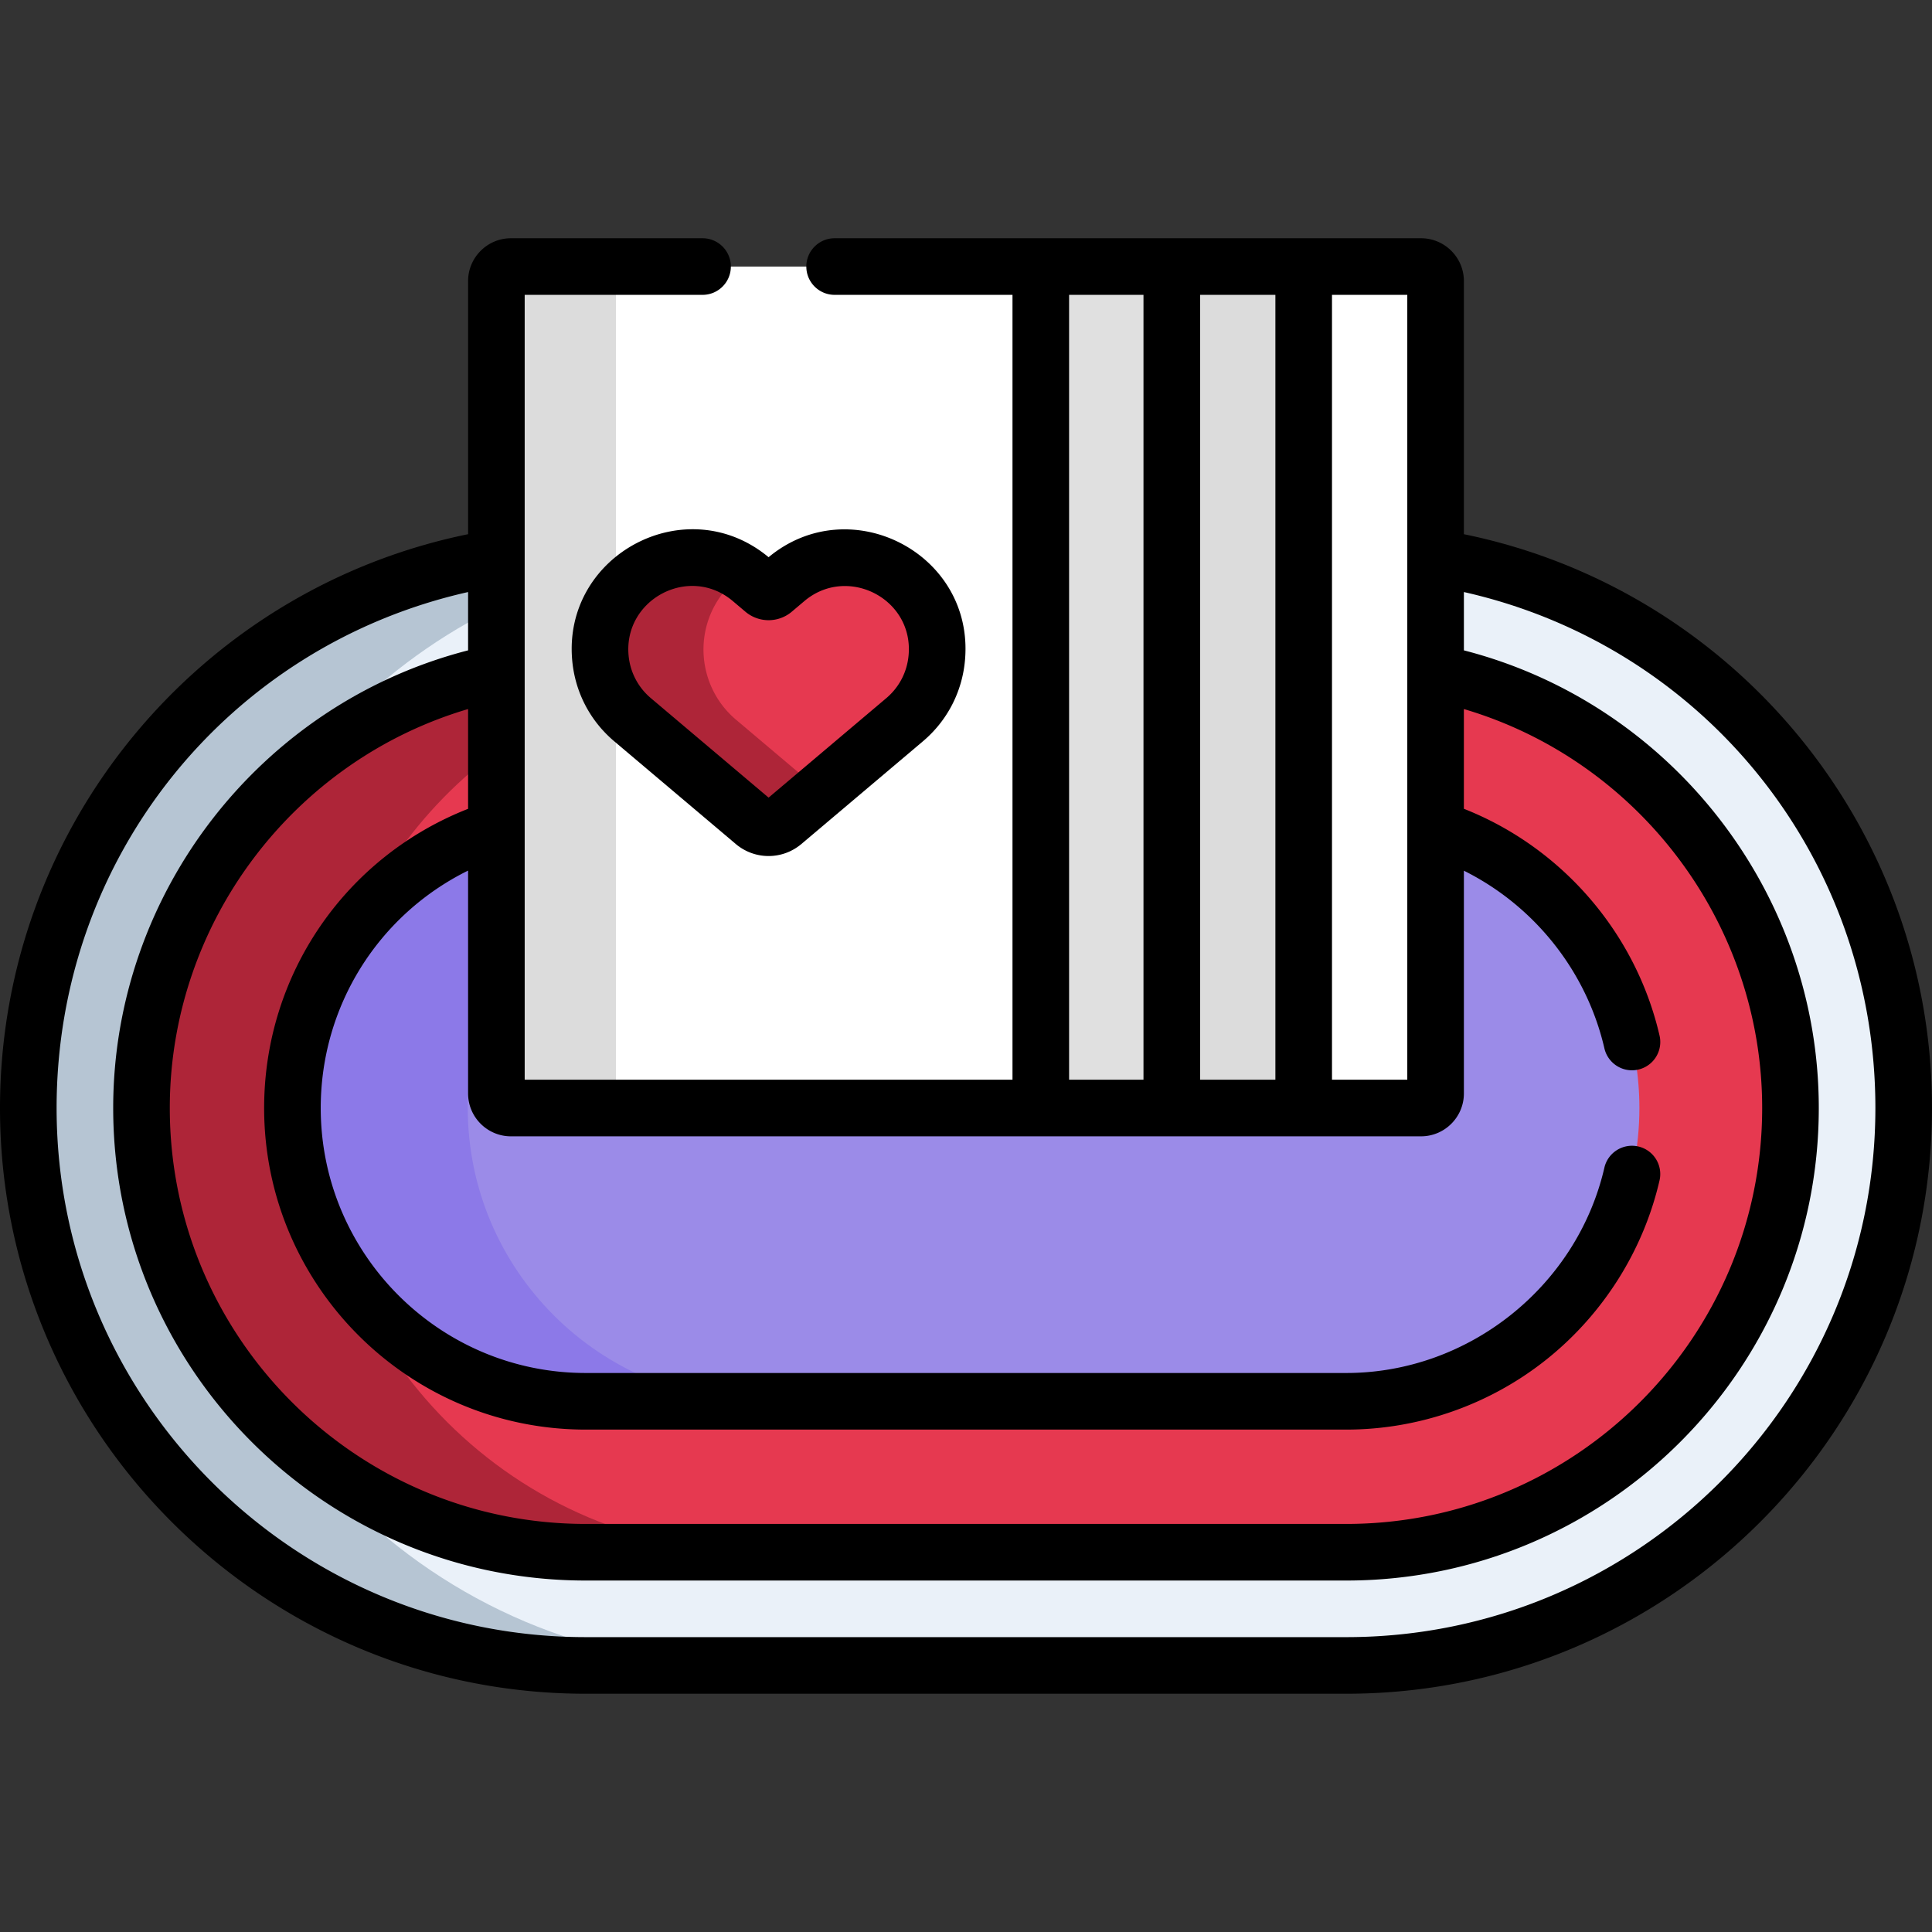
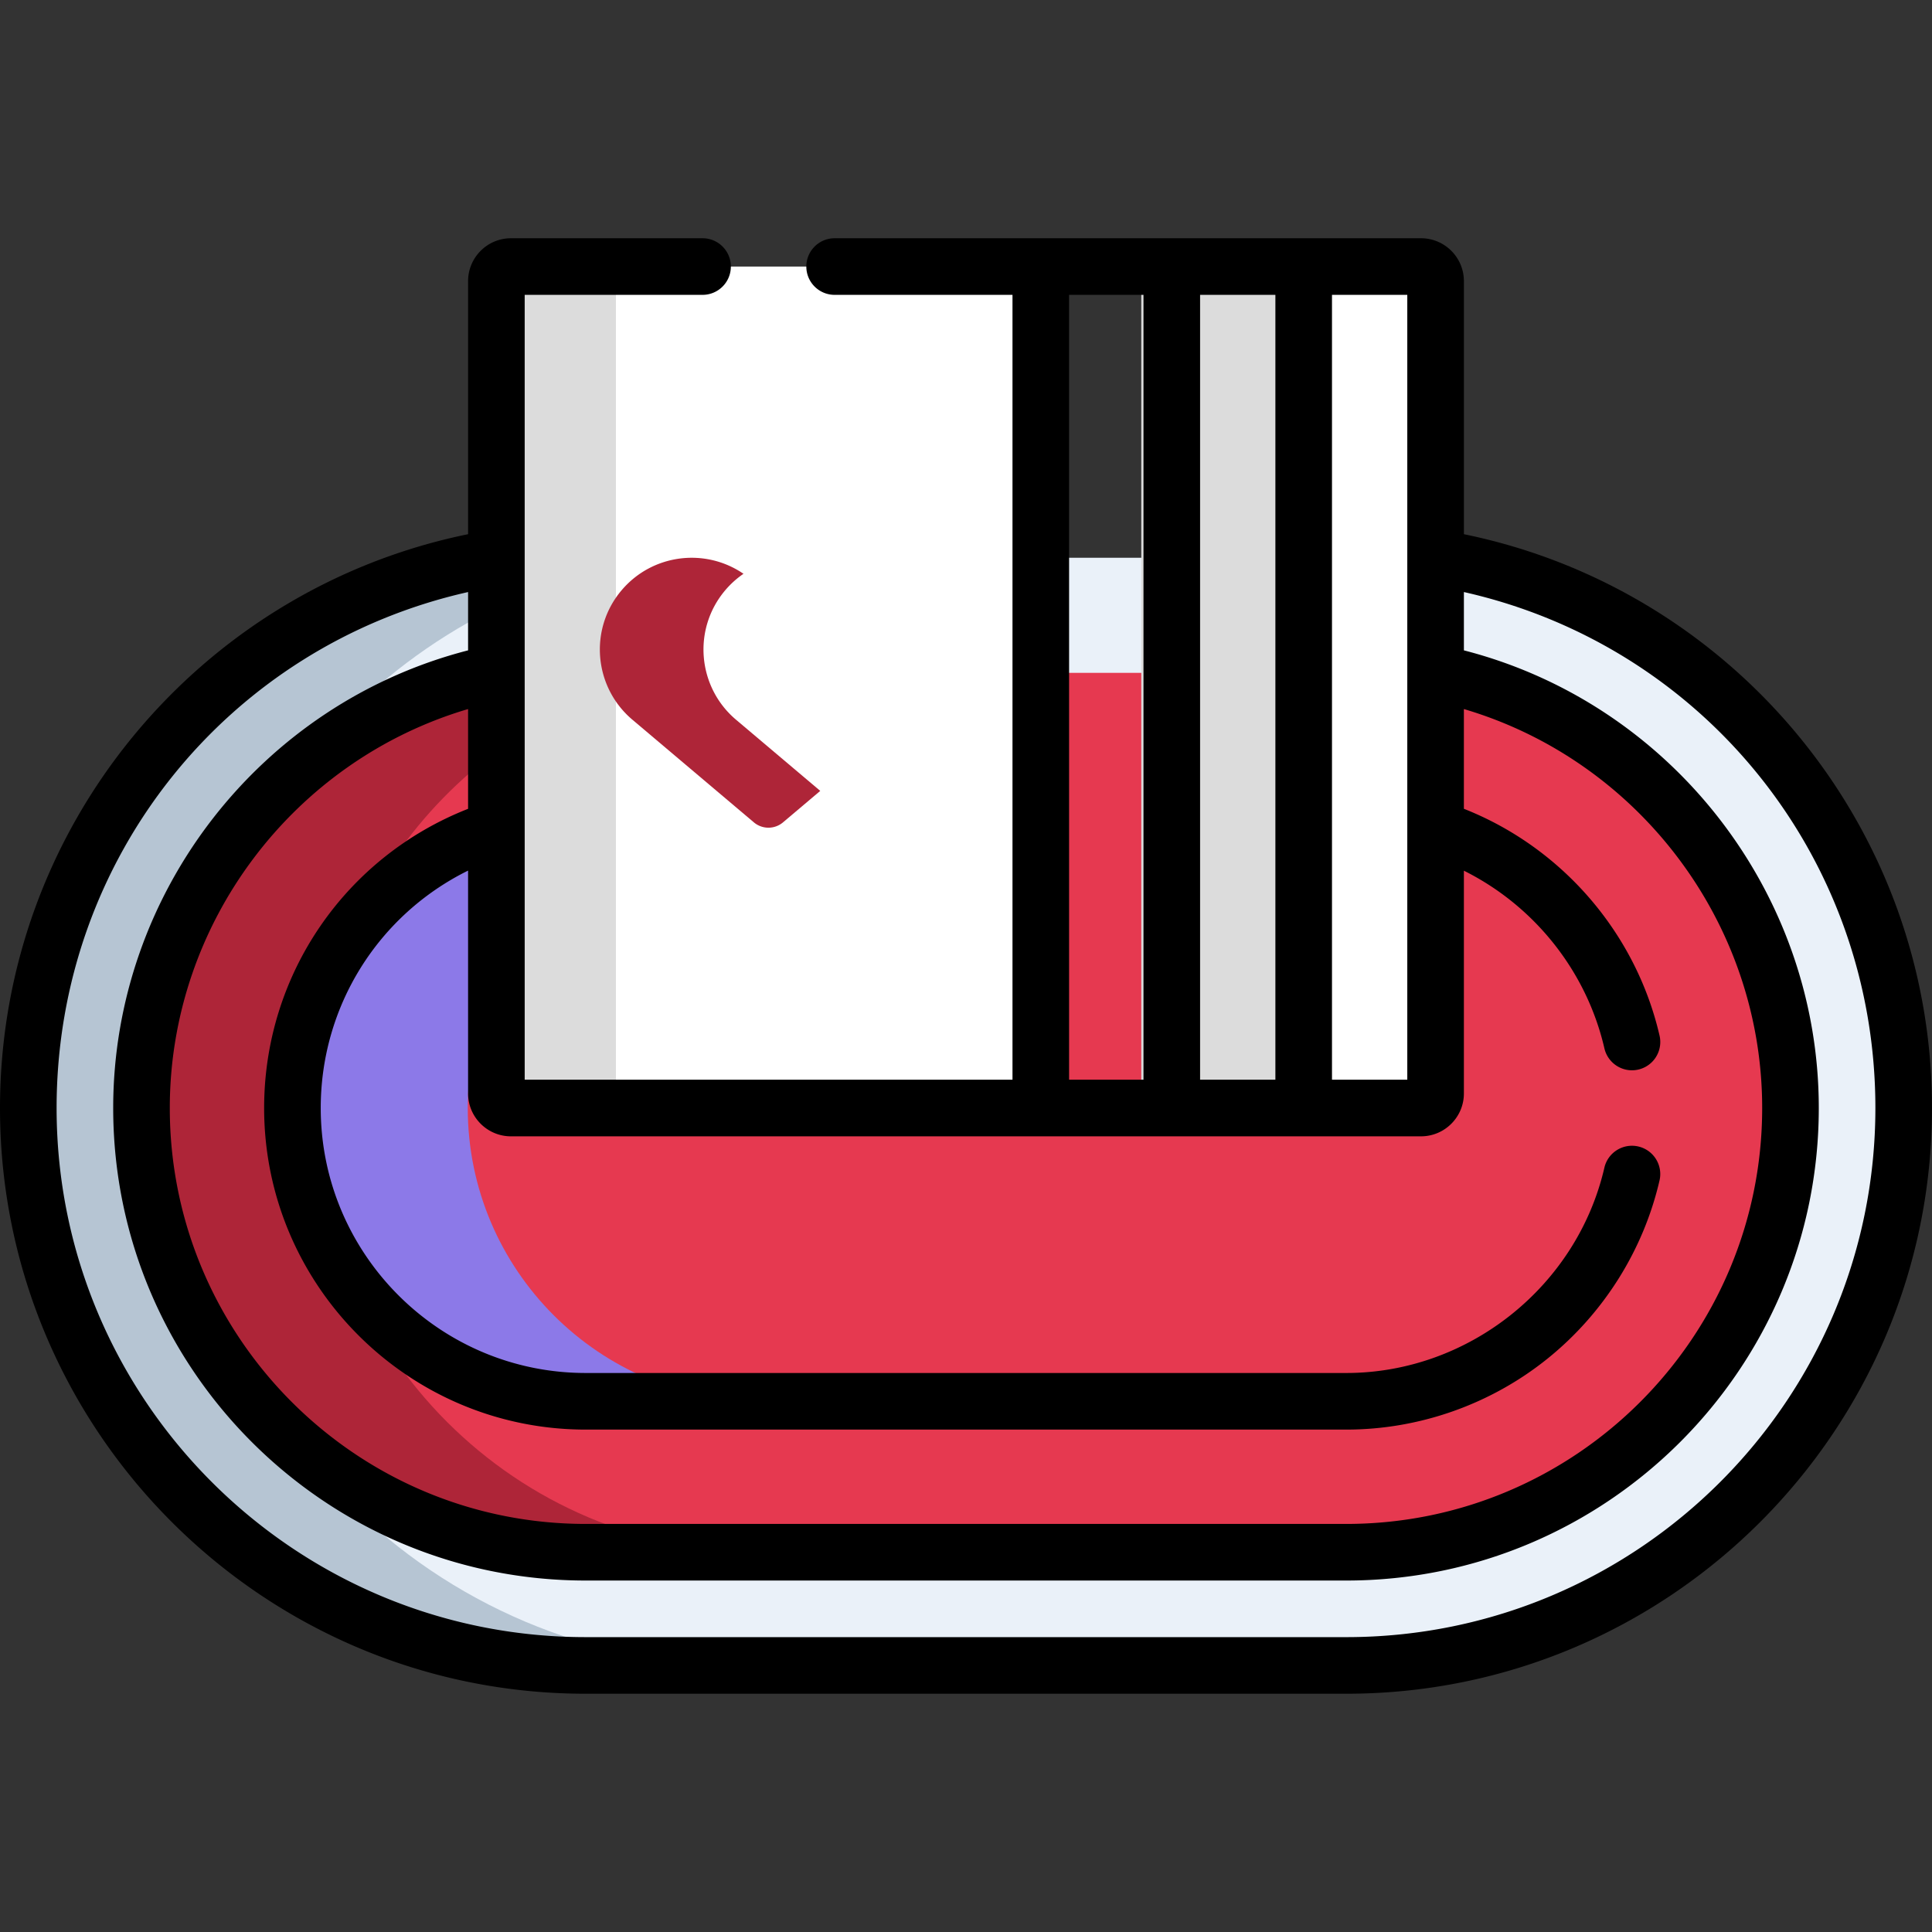
<svg xmlns="http://www.w3.org/2000/svg" width="288" height="288">
  <rect width="100%" height="100%" fill="#333333" stroke="none" />
  <svg width="288" height="288" viewBox="0 0 512 512">
    <path fill="#eaf1f9" d="M380.407 147.816H161.866c-29.356 9.532-59.796 19.707-59.796 19.707l-23.002 26.901-20.794 50.599s-3 74.5 0 78.5 19.187 62.833 19.187 62.833l32.147 33.167 40.5 18.167 14 1.667 8.076 2.001h184.554c81.583 0 147.719-66.136 147.719-147.719-.001-73.525-53.72-134.494-124.05-145.823z" class="colordbedff svgShape" />
    <path fill="#b6c5d3" d="M48.961 293.638c0-73.525 53.72-134.494 124.049-145.822h-41.5C61.18 159.144 7.461 220.113 7.461 293.638c0 81.583 66.136 147.719 147.718 147.719h41.5c-81.583 0-147.718-66.136-147.718-147.719z" class="colorb5dcff svgShape" />
    <path fill="#e63950" d="M380.407 178.311H160.174c-23.513 11.353-44.6 21.712-44.6 21.712s-32.8 40-33.3 42-4.504 63.13-2.776 69.323 18.276 60.011 18.276 60.011l41.796 26.416 15.454 9 17.36 4.584h184.354c64.91 0 117.719-52.809 117.719-117.719-.001-56.805-40.445-104.341-94.05-115.327z" class="colorf27182 svgShape" />
    <path fill="#ae2538" d="M83.96 293.638c0-56.805 40.444-104.342 94.049-115.327h-46.5C77.905 189.296 37.46 236.833 37.46 293.638c0 64.911 52.809 117.719 117.719 117.719h46.5c-64.91 0-117.719-52.808-117.719-117.719z" class="colored5469 svgShape" />
-     <path fill="#9b8be8" d="M380.407 219.617H166.794c-11.237 7.292-24.52 16.072-24.52 16.072s-26.333 28.667-26.667 31.667 1.925 44 3.963 49c2.037 5 13.037 21.333 14.037 22.667 1 1.333 28.75 25.5 28.75 25.5l8.75 4.5 14.544 2.334h171.087c42.854 0 77.719-34.864 77.719-77.719-.001-34.602-22.737-63.984-54.05-74.021z" class="color58bf93 svgShape" />
    <path fill="#8c79e8" d="M123.96 293.638c0-34.602 22.736-63.984 54.049-74.021h-46.5c-31.313 10.037-54.049 39.418-54.049 74.021 0 42.854 34.864 77.719 77.719 77.719h46.5c-42.855 0-77.719-34.865-77.719-77.719z" class="color1fb580 svgShape" />
    <path fill="#fff" d="M376.545 70.638H341.59l-4.914 5.126V281.26l4.914 12.378h34.955a3.862 3.862 0 003.862-3.862V74.5a3.862 3.862 0 00-3.862-3.862z" class="colorfff5f5 svgShape" />
    <path fill="#dcdcdc" d="M341.59 70.638h-34.955l-4.183 5.28v214.264l4.183 3.456h34.955a3.862 3.862 0 003.862-3.862V74.5a3.862 3.862 0 00-3.862-3.862z" class="coloreee1dd svgShape" />
-     <path fill="#e0e0e0" d="M306.635 70.638h-34.716l-5.154 6.808V288.28l5.152 5.358h34.717a3.862 3.862 0 003.862-3.862V74.5a3.86 3.86 0 00-3.861-3.862z" class="colore1d3ce svgShape" />
    <path fill="#fff" d="M271.918 70.638H165.13l-2.773 2.051v219.167l1.881 1.782h107.68a3.862 3.862 0 003.862-3.862V74.5a3.862 3.862 0 00-3.862-3.862z" class="colorfff5f5 svgShape" />
    <path fill="#dcdcdc" d="M163.226 289.776V74.5a3.862 3.862 0 013.862-3.862h-31.717a3.862 3.862 0 00-3.862 3.862v215.276a3.862 3.862 0 003.862 3.862h31.717a3.862 3.862 0 01-3.862-3.862z" class="coloreee1dd svgShape" />
-     <path fill="#e63950" d="M242.574 156.444c-8.674-10.264-24.026-11.554-34.29-2.88l-3.319 2.805a2.044 2.044 0 01-2.639 0l-3.319-2.805a24.686 24.686 0 00-1.972-1.503h-5.26l-8.5 10.296s-2.5 15.064 0 19.782 6.889 14.051 8.361 14.885c1.472.833 16.139 10 16.139 10l9.103 2.993 22.818-19.282c10.196-8.618 11.597-23.973 2.878-34.291z" class="colorf27182 svgShape" />
    <path fill="#ae2538" d="M195.058 190.734c-10.194-8.612-11.604-23.966-2.88-34.29a24.31 24.31 0 014.856-4.383c-10.177-6.975-24.184-5.242-32.318 4.383-8.724 10.323-7.314 25.677 2.88 34.29l32.188 27.2a5.982 5.982 0 007.722 0l9.87-8.341z" class="colored5469 svgShape" />
    <g class="color000 svgShape">
      <path d="M387.946 141.568V74.5c0-6.266-5.097-11.362-11.362-11.362h-155.4c-4.143 0-7.5 3.357-7.5 7.5s3.357 7.5 7.5 7.5h47.136v208H139.049l-.001-208h47.136c4.143 0 7.5-3.357 7.5-7.5s-3.357-7.5-7.5-7.5H135.41c-6.266 0-11.362 5.097-11.362 11.362v67.067C52.754 156.133 0 219.13 0 293.638c0 85.588 69.631 155.219 155.218 155.219h201.559c85.588 0 155.219-69.631 155.219-155.219-.001-74.634-52.879-137.529-124.05-152.07zm-34.955-63.43h19.955v208h-19.955zm-34.955 0h19.955v208h-19.955zm-34.717 0h19.717v208h-19.717zm-147.909 223h241.174c6.266 0 11.362-5.097 11.362-11.362v-59.034c18.613 9.273 32.495 26.564 37.238 47.086a7.5 7.5 0 0014.615-3.379c-6.31-27.299-25.943-49.885-51.854-60.111v-26.432c46.314 13.67 79.049 56.741 79.049 105.732 0 60.774-49.444 110.219-110.219 110.219H155.218c-60.774 0-110.219-49.444-110.219-110.219 0-48.991 32.734-92.062 79.049-105.733v26.443c-32.543 12.771-54.049 43.961-54.049 79.29 0 46.99 38.229 85.219 85.219 85.219h201.559c19.355 0 38.316-6.695 53.39-18.853 14.839-11.967 25.36-28.722 29.626-47.178a7.5 7.5 0 00-5.619-8.996c-4.033-.926-8.062 1.583-8.996 5.619-7.285 31.525-36.053 54.407-68.4 54.407h-201.56c-38.719 0-70.219-31.5-70.219-70.219 0-27.075 15.327-51.211 39.049-62.921v59.059c0 6.267 5.097 11.363 11.362 11.363zm221.366 132.719H155.218C77.901 433.857 15 370.956 15 293.638c0-66.241 45.349-122.404 109.048-136.741v15.455c-54.852 14.098-94.049 64.144-94.049 121.286 0 69.046 56.173 125.219 125.219 125.219h201.559c69.046 0 125.219-56.173 125.219-125.219 0-57.141-39.197-107.188-94.049-121.286v-15.455c63.7 14.338 109.049 70.501 109.049 136.741-.001 77.318-62.903 140.219-140.22 140.219z" class="color000 svgShape" />
-       <path d="M151.629 174.876c.73 8.454 4.696 16.12 11.165 21.586l32.188 27.2a13.452 13.452 0 008.701 3.195c3.091 0 6.181-1.065 8.702-3.195l32.188-27.2c6.471-5.468 10.437-13.136 11.166-21.591 2.438-28.272-30.526-45.106-52.055-27.205-21.76-18.093-54.473-.759-52.055 27.21zm45.895-12.778a9.521 9.521 0 0012.32-.001l3.319-2.805c11.337-9.586 28.928-.736 27.63 14.29-.386 4.476-2.481 8.532-5.902 11.423l-31.208 26.372-31.208-26.372a16.734 16.734 0 01-5.902-11.421c-1.277-14.789 16.109-24.03 27.631-14.292z" class="color000 svgShape" />
    </g>
  </svg>
</svg>